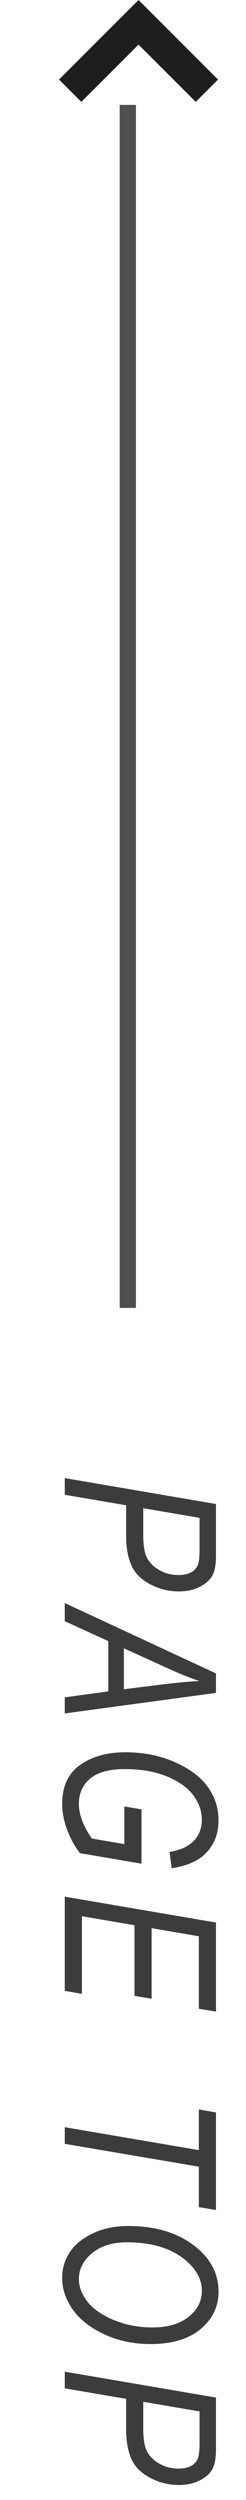
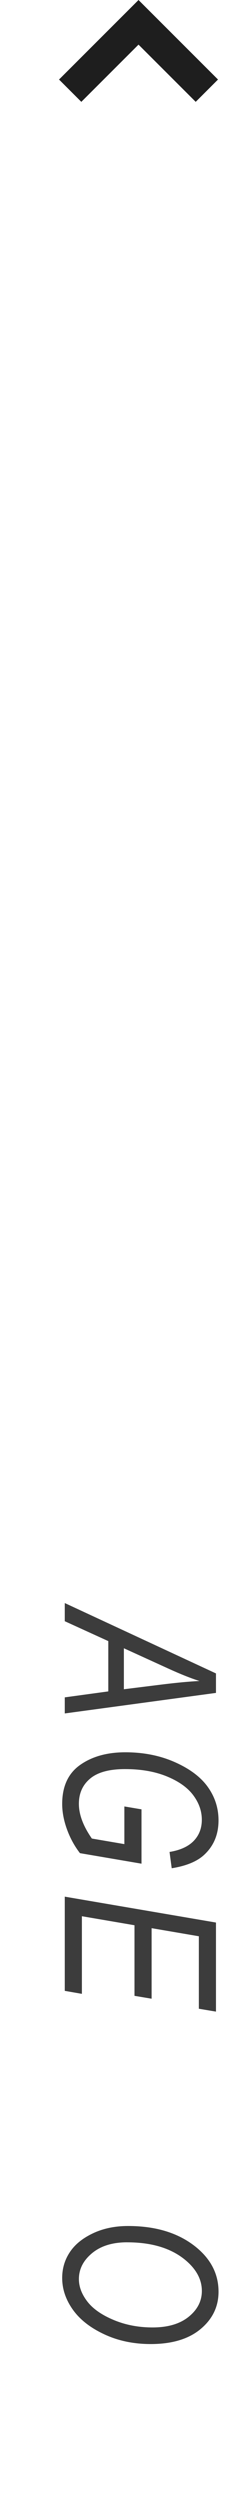
<svg xmlns="http://www.w3.org/2000/svg" width="15.14" height="153.775" viewBox="0 0 15.14 153.775">
  <defs>
    <style>.d{fill:none;stroke:#4f4f4f;stroke-miterlimit:10;}.e{fill:#1e1e1e;}.f{fill:#3c3c3c;}</style>
  </defs>
  <g id="a" />
  <g id="b">
    <g id="c">
      <g>
        <g>
-           <path class="f" d="M3.986,90.917l9.306,1.594v3.186c0,.549-.075,.957-.226,1.225-.149,.269-.409,.496-.777,.685-.368,.188-.796,.281-1.282,.281-.631,0-1.227-.15-1.787-.452s-.943-.696-1.148-1.185c-.205-.487-.309-1.075-.309-1.763v-1.899l-3.776-.646v-1.024Zm4.831,1.852v1.675c0,.607,.074,1.062,.225,1.366,.15,.303,.403,.557,.759,.762,.355,.204,.745,.307,1.168,.307,.325,0,.586-.053,.78-.158,.195-.105,.332-.249,.413-.431,.081-.181,.12-.508,.12-.979v-1.948l-3.465-.593Z" />
          <path class="f" d="M3.986,98.603l9.306,4.329v1.198l-9.306,1.264v-.99l2.679-.367v-3.093l-2.679-1.224v-1.117Zm3.638,2.781v2.521l2.336-.291c.922-.114,1.694-.187,2.316-.216-.533-.169-1.166-.422-1.898-.756l-2.754-1.258Z" />
          <path class="f" d="M7.655,111.114l1.054,.178v3.343l-3.789-.648c-.339-.44-.605-.93-.8-1.469-.195-.539-.293-1.059-.293-1.558,0-1.078,.367-1.878,1.102-2.398,.734-.52,1.662-.78,2.783-.78,1.131,0,2.153,.205,3.069,.616,.917,.41,1.591,.922,2.022,1.536,.432,.613,.646,1.293,.646,2.037,0,.885-.307,1.602-.92,2.152-.436,.389-1.09,.653-1.961,.793l-.134-1.003c.662-.109,1.159-.337,1.49-.682,.331-.346,.497-.778,.497-1.299,0-.533-.176-1.035-.527-1.507-.352-.473-.895-.858-1.627-1.159-.732-.3-1.59-.45-2.572-.45-.967,0-1.681,.194-2.145,.583s-.695,.906-.695,1.553c0,.659,.266,1.371,.799,2.136l2,.343v-2.316Z" />
          <path class="f" d="M3.986,116.662l9.306,1.593v5.479l-1.054-.177v-4.458l-2.907-.498v4.339l-1.054-.177v-4.342l-3.237-.555v4.775l-1.054-.184v-5.796Z" />
-           <path class="f" d="M3.986,130.842l8.252,1.412v-2.504l1.054,.185v6.002l-1.054-.178v-2.487l-8.252-1.405v-1.024Z" />
          <path class="f" d="M7.884,136.92c1.705,0,3.09,.425,4.151,1.275,.944,.758,1.415,1.681,1.415,2.768,0,.914-.367,1.68-1.104,2.295-.736,.616-1.761,.924-3.072,.924-1.055,0-2.01-.201-2.866-.604-.857-.401-1.501-.909-1.933-1.523-.432-.613-.648-1.259-.648-1.936,0-.589,.157-1.118,.471-1.59,.312-.473,.787-.858,1.422-1.159,.635-.3,1.355-.45,2.164-.45Zm-.061,1.003c-.902,0-1.623,.224-2.16,.672-.538,.448-.807,.979-.807,1.591,0,.466,.171,.923,.514,1.373,.344,.45,.883,.829,1.617,1.138s1.537,.463,2.404,.463c.94,0,1.681-.219,2.221-.656s.811-.967,.811-1.588c0-.719-.354-1.365-1.062-1.94-.868-.701-2.048-1.052-3.538-1.052Z" />
-           <path class="f" d="M3.986,145.88l9.306,1.594v3.186c0,.549-.075,.957-.226,1.225-.149,.269-.409,.496-.777,.685-.368,.188-.796,.281-1.282,.281-.631,0-1.227-.15-1.787-.452s-.943-.696-1.148-1.185c-.205-.487-.309-1.075-.309-1.763v-1.899l-3.776-.646v-1.024Zm4.831,1.852v1.675c0,.607,.074,1.062,.225,1.366,.15,.303,.403,.557,.759,.762,.355,.204,.745,.307,1.168,.307,.325,0,.586-.053,.78-.158,.195-.105,.332-.249,.413-.431,.081-.181,.12-.508,.12-.979v-1.948l-3.465-.593Z" />
        </g>
        <polygon class="e" points="3.633 4.892 5.005 6.265 8.525 2.745 12.045 6.265 13.417 4.892 8.525 0 3.633 4.892" />
-         <line class="d" x1="7.866" y1="80.452" x2="7.866" y2="6.452" />
      </g>
    </g>
  </g>
</svg>